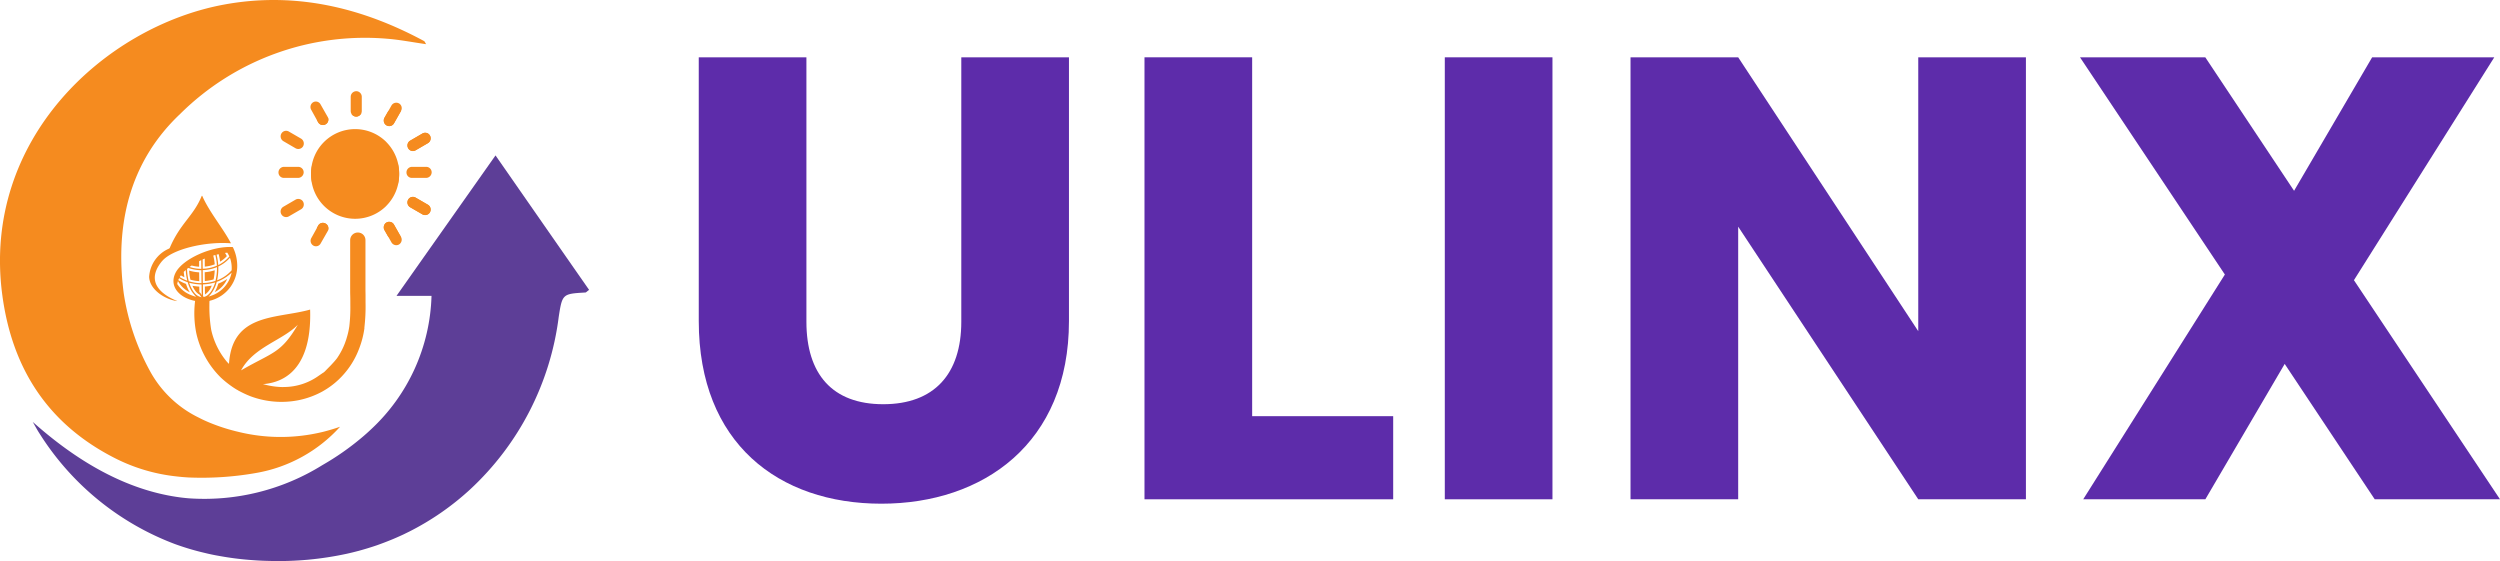
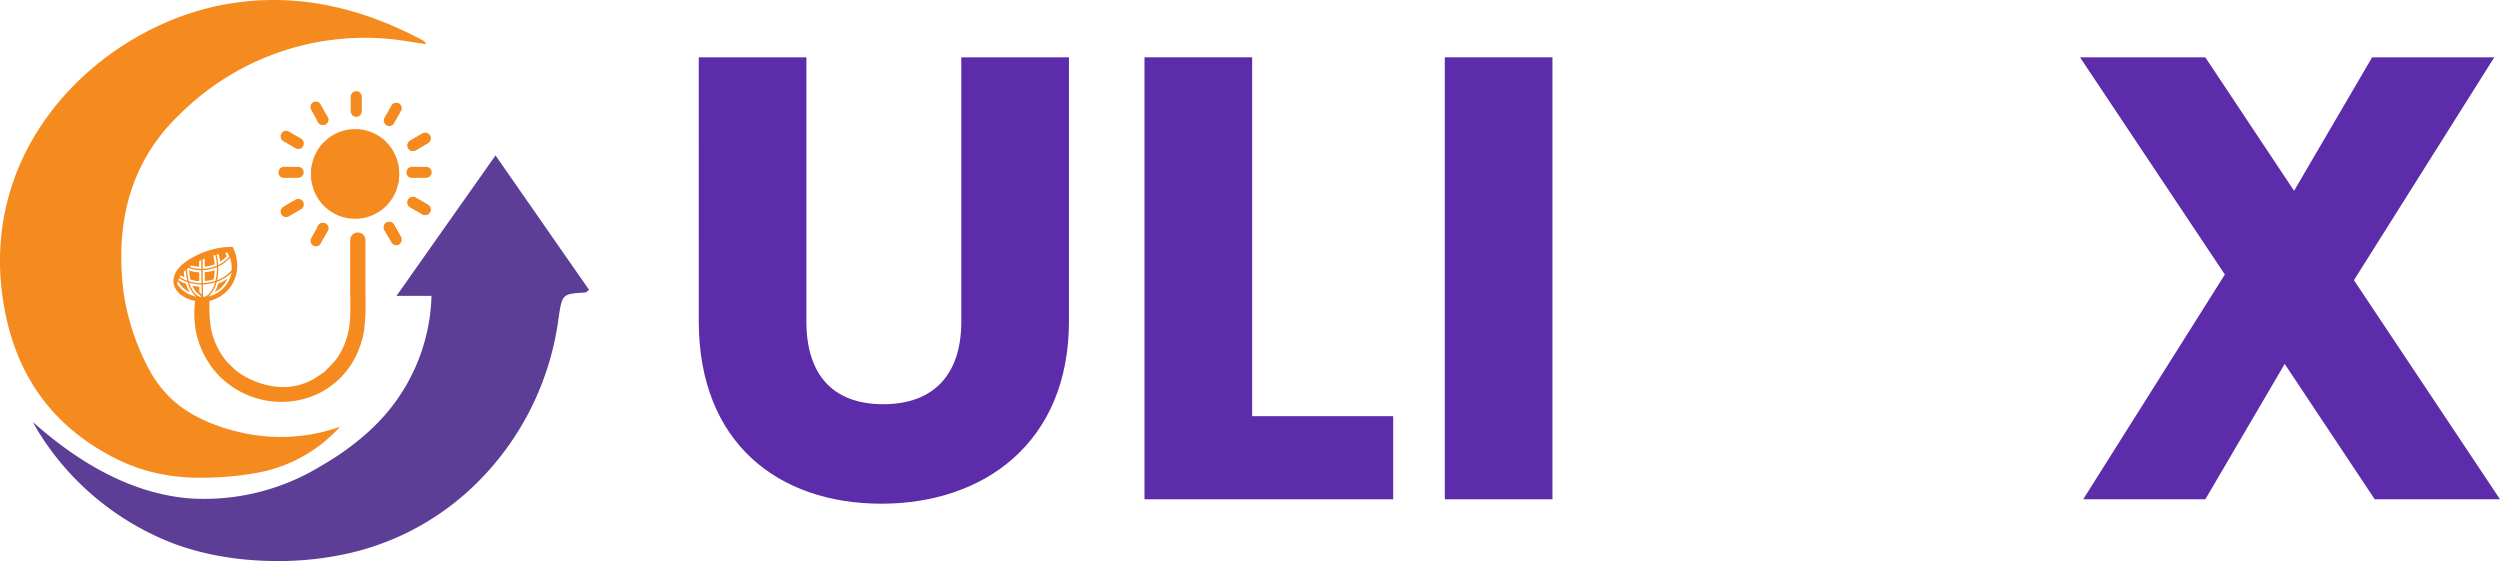
<svg xmlns="http://www.w3.org/2000/svg" width="210.543" height="47.246" viewBox="0 0 210.543 47.246">
  <g id="ulinx" transform="translate(-646 -469.999)">
    <path id="Path_1" data-name="Path 1" d="M175.665,14.406h9.067v22.27c0,4.4,2.174,6.946,6.469,6.946s6.575-2.545,6.575-6.946V14.406h9.067V36.623c0,10.286-7.211,15.377-15.8,15.377-8.643,0-15.377-5.09-15.377-15.377Z" transform="translate(529.182 460.419)" fill="#5d2caa" />
    <path id="Path_2" data-name="Path 2" d="M296.792,14.406V44.629h11.877v7H287.725V14.406Z" transform="translate(454.661 460.419)" fill="#5d2caa" />
    <rect id="Rectangle_1" data-name="Rectangle 1" width="9.067" height="37.222" transform="translate(767.677 474.826)" fill="#5d2caa" />
-     <path id="Path_3" data-name="Path 3" d="M443.213,14.406V51.628h-9.067L418.981,28.669V51.628h-9.067V14.406h9.067l15.165,23.065V14.406Z" transform="translate(373.404 460.419)" fill="#5d2caa" />
    <path id="Path_4" data-name="Path 4" d="M540.158,40.228l-6.681,11.4H523.19L535.12,32.7l-12.2-18.293h10.552l7.476,11.241,6.575-11.241h10.286L545.99,33.176l12.3,18.452H547.74Z" transform="translate(298.252 460.419)" fill="#5d2caa" />
    <path id="Path_5" data-name="Path 5" d="M35.888,3.72c-1.126-.161-2.184-.368-3.25-.456A22.1,22.1,0,0,0,15.177,9.59c-4.312,4.068-5.5,9.409-4.758,15.1a19.733,19.733,0,0,0,2.174,6.487,9.31,9.31,0,0,0,4.162,4q.452.236.935.432a15.576,15.576,0,0,0,2.061.68h0c.087.023.171.044.258.064a14.971,14.971,0,0,0,7.09.04l0,0c.033-.007.067-.017.1-.023.479-.121.962-.265,1.441-.432a12.366,12.366,0,0,1-7.013,3.883,26.364,26.364,0,0,1-5.75.389c-.335-.02-.667-.047-1-.087A14.911,14.911,0,0,1,9.7,38.594C4.046,35.729,1.014,31.052.189,24.813-1.543,11.674,8.9,2.242,18.823.393,24.787-.72,30.416.6,35.71,3.455c.06.03.084.121.178.265" transform="translate(646 470)" fill="#f58b1f" />
    <path id="Path_6" data-name="Path 6" d="M55.1,50.381c-.2.144-.251.218-.315.221-1.91.114-1.947.107-2.245,2.054a23.893,23.893,0,0,1-7.469,14.538,22.65,22.65,0,0,1-5.14,3.555c-.141.07-.281.137-.422.208-.282.131-.563.258-.848.379-.1.044-.2.084-.3.124-.345.141-.7.275-1.049.4-.044.017-.087.034-.134.047-.462.157-.932.3-1.4.429a1.043,1.043,0,0,1-.137.037v0c-.07.017-.141.037-.208.054-.221.057-.443.111-.667.161a27.135,27.135,0,0,1-6.648.62c-.5-.01-.985-.037-1.468-.074a25.067,25.067,0,0,1-2.66-.338v0c-.432-.074-.855-.161-1.274-.265a21.666,21.666,0,0,1-2.5-.744,23.1,23.1,0,0,1-11.4-9.308c-.207-.315-.382-.653-.573-.979,3.849,3.428,7.884,5.686,12.143,6.32.339.05.677.09,1.018.117a18.816,18.816,0,0,0,11.228-2.795,22.467,22.467,0,0,0,3.324-2.322c.265-.221.523-.452.771-.687a15.941,15.941,0,0,0,5.1-11.245H38.877c2.865-4.068,5.559-7.884,8.34-11.831,2.684,3.857,5.284,7.6,7.884,11.329" transform="translate(640.514 444.03)" fill="#5d3e97" />
    <path id="Path_7" data-name="Path 7" d="M80.687,52.874l-.005-.006-.114-.2-.026-.045-.448-.79a.476.476,0,0,0-.089-.112.494.494,0,0,0-.054-.043.465.465,0,0,0-.058-.034l-.017-.008-.017-.007-.03-.011a.383.383,0,0,0-.039-.01l-.011,0-.028,0a.427.427,0,0,0-.146,0,.445.445,0,0,0-.106.034l-.017.008-.017.009-.024.015-.022.016L79.4,51.7l-.02.017-.014.014a.4.4,0,0,0-.034.038l0,.005h0l-.019.026,0,.007a.287.287,0,0,0-.015.025.582.582,0,0,0-.026.054h0c-.007.018-.013.037-.019.056h0a.5.5,0,0,0-.012.172c0,.005,0,.01,0,.015s0,.013,0,.02a.435.435,0,0,0,.015.057.457.457,0,0,0,.036.083l.073.128.019.034.24.419h0l.26.46a.467.467,0,0,0,.632.178.476.476,0,0,0,.172-.637m-3.305.814c0-.129,0-.252-.005-.368l0-.166H76.48v.17c0,.119,0,.242.005.368,0,.179,0,.365,0,.55a.465.465,0,0,0,.9-.151h0c0-.133,0-.267,0-.4m-2.819-1.633c0-.01,0-.019-.007-.029a.436.436,0,0,0-.218-.276.458.458,0,0,0-.267-.066.466.466,0,0,0-.054.007.366.366,0,0,0-.057.015.426.426,0,0,0-.175.109l0,0-.019.021-.018.023a.042.042,0,0,0-.007.009.453.453,0,0,0-.028.046l-.028.05,0,.007-.084.148-.465.837a.468.468,0,0,0,.155.637.445.445,0,0,0,.626-.172l.593-1.036a.29.29,0,0,0,.039-.083h0l0-.007a.074.074,0,0,0,0-.01.181.181,0,0,0,.007-.022.251.251,0,0,0,.008-.034v-.006a.49.49,0,0,0,.007-.079.468.468,0,0,0-.009-.089m8.613-1.577a.218.218,0,0,0-.006-.029.482.482,0,0,0-.044-.113.448.448,0,0,0-.172-.177l-.859-.494-.067-.039-.105-.06a.46.46,0,0,0-.395-.037l-.025.01-.024.011a.482.482,0,0,0-.061.039L81.4,49.6l-.017.015a.281.281,0,0,0-.025.024l-.008.009-.024.029a.48.48,0,0,0-.035.053.474.474,0,0,0,.166.643l1.03.593.03.017a.455.455,0,0,0,.05.021l.016.006c.016.005.032.009.048.013l.022,0,.022,0a.469.469,0,0,0,.449-.235.478.478,0,0,0,.058-.261.366.366,0,0,0-.007-.057M72.442,49.9a.469.469,0,0,0-.631-.172l-1.03.6a.466.466,0,0,0-.172.632.46.46,0,0,0,.626.183l1.036-.6a.474.474,0,0,0,.172-.637" transform="translate(599.084 437.082)" fill="#f58b1f" fill-rule="evenodd" />
    <path id="Path_8" data-name="Path 8" d="M79.763,56.247l-.114.205c.224.044.549.11.946.183a.461.461,0,0,0-.832-.388" transform="translate(593.033 432.75)" fill="#f58b1f" />
    <path id="Path_9" data-name="Path 9" d="M96.529,56.454l.328.58c.363.009.719.009,1.06-.006l-.583-1.034a.465.465,0,0,0-.631-.177.47.47,0,0,0-.174.637" transform="translate(581.848 432.92)" fill="#f58b1f" />
    <path id="Path_10" data-name="Path 10" d="M104.155,50.161l-1.031-.6a.452.452,0,0,0-.631.167.47.47,0,0,0,.167.64l1.031.6a.461.461,0,0,0,.637-.17.477.477,0,0,0-.174-.637" transform="translate(577.883 437.082)" fill="#f58b1f" />
    <path id="Path_11" data-name="Path 11" d="M80.516,23.959a.467.467,0,0,0-.632.178l-.259.458h0l-.189.328-.007.012-.136.237a.413.413,0,0,0-.036.087q0,.015-.008.029c0,.011-.005.022-.007.034a.137.137,0,0,0,0,.031.479.479,0,0,0,.012.171.542.542,0,0,0,.019.057.507.507,0,0,0,.026.054.483.483,0,0,0,.313.227h0a.449.449,0,0,0,.409-.127l.021-.022.01-.012a.414.414,0,0,0,.028-.038l.017-.027.25-.441.006-.01.332-.585.005-.011a.469.469,0,0,0-.172-.632m-3.6-1.025a.473.473,0,0,0-.466.471v1.2a.458.458,0,0,0,.078.255.482.482,0,0,0,.107.116l.011.008.024.016a.443.443,0,0,0,.487,0l.039-.027c.01-.008.02-.017.03-.025a.335.335,0,0,0,.039-.04c.009-.011.018-.022.026-.033a.477.477,0,0,0,.034-.054.485.485,0,0,0,.029-.065.471.471,0,0,0,.028-.155V23.4a.473.473,0,0,0-.465-.471m-2.377,2.233h0a.3.3,0,0,0-.039-.082l-.593-1.042a.45.45,0,0,0-.626-.172.468.468,0,0,0-.155.637l.465.843.116.2.019.032a.408.408,0,0,0,.032.042.44.44,0,0,0,.068.065.5.5,0,0,0,.049.033.481.481,0,0,0,.053.026.5.5,0,0,0,.056.019l.04.009.029,0h.015l.033,0,.033,0h.016l.016,0,.025,0,.025-.006.033-.01.016-.006a.373.373,0,0,0,.043-.019l.028-.015a.426.426,0,0,0,.074-.05l.021-.019a.309.309,0,0,0,.038-.041l.011-.014a.386.386,0,0,0,.039-.062.327.327,0,0,0,.014-.031l.012-.032c0-.01.006-.019.008-.028s.005-.019.007-.029a.358.358,0,0,0,.007-.057.109.109,0,0,0,0-.015.154.154,0,0,0,0-.018.44.44,0,0,0-.029-.157m8.583,1.5a.47.47,0,0,0-.2-.189l0,0-.02-.009a.446.446,0,0,0-.113-.03l-.023,0a.416.416,0,0,0-.1,0,.452.452,0,0,0-.177.058l-1.03.6a.473.473,0,0,0-.166.643.455.455,0,0,0,.631.166l.516-.3.141-.082.374-.217a.463.463,0,0,0,.129-.111.5.5,0,0,0,.046-.07c.006-.012.012-.024.017-.037s.01-.026.014-.039.006-.019.008-.029a.324.324,0,0,0,.011-.059.483.483,0,0,0-.055-.292m-10.855.26-1.036-.6a.459.459,0,0,0-.626.177.475.475,0,0,0,.172.637l1.03.6a.469.469,0,0,0,.631-.172.481.481,0,0,0-.172-.643" transform="translate(599.084 454.748)" fill="#f58b1f" fill-rule="evenodd" />
    <path id="Path_12" data-name="Path 12" d="M79.763,29.983l-.114-.205c.224-.044.549-.11.946-.183a.461.461,0,0,1-.832.388" transform="translate(593.033 450.319)" fill="#f58b1f" />
    <path id="Path_13" data-name="Path 13" d="M88.4,28.473c.268-.035.546-.069.826-.1a.465.465,0,0,1-.435.315.47.47,0,0,1-.391-.214" transform="translate(587.211 451.132)" fill="#f58b1f" />
-     <path id="Path_14" data-name="Path 14" d="M96.529,28.46l.328-.58c.363-.009.719-.009,1.06.006l-.583,1.034a.465.465,0,0,1-.631.177.47.47,0,0,1-.174-.637" transform="translate(581.848 451.464)" fill="#f58b1f" />
    <path id="Path_15" data-name="Path 15" d="M104.155,34.255l-1.031.6a.452.452,0,0,1-.631-.167.47.47,0,0,1,.167-.64l1.031-.6a.461.461,0,0,1,.637.17.477.477,0,0,1-.174.637" transform="translate(577.883 447.8)" fill="#f58b1f" />
    <path id="Path_16" data-name="Path 16" d="M103.84,42.872h-1.191a.453.453,0,0,1-.463-.46.469.469,0,0,1,.465-.471h1.191a.461.461,0,0,1,.466.466.476.476,0,0,1-.469.465" transform="translate(578.046 442.109)" fill="#f58b1f" />
    <path id="Path_17" data-name="Path 17" d="M71.664,42.872H70.473a.453.453,0,0,1-.463-.46.469.469,0,0,1,.465-.471h1.191a.461.461,0,0,1,.466.466.476.476,0,0,1-.469.465" transform="translate(599.443 442.109)" fill="#f58b1f" />
    <path id="Path_18" data-name="Path 18" d="M84.524,44.774a3.732,3.732,0,0,0,1.086-2.623,3.9,3.9,0,0,0-.1-.9H78.3a3.626,3.626,0,0,0-.11.9,3.714,3.714,0,0,0,6.338,2.623" transform="translate(594.006 442.565)" fill="#f58b1f" fill-rule="evenodd" />
    <path id="Path_19" data-name="Path 19" d="M84.524,33.542a3.732,3.732,0,0,1,1.086,2.623,3.9,3.9,0,0,1-.1.9H78.3a3.626,3.626,0,0,1-.11-.9,3.714,3.714,0,0,1,6.338-2.623" transform="translate(594.006 448.416)" fill="#f58b1f" fill-rule="evenodd" />
    <path id="Path_20" data-name="Path 20" d="M63.164,66.48a7.574,7.574,0,0,1-.452,1.755,6.907,6.907,0,0,1-1.467,2.342A6.631,6.631,0,0,1,60,71.609c-.1.067-.208.127-.308.188l-.01.007a7.112,7.112,0,0,1-2.04.76,7.251,7.251,0,0,1-1.471.147,7.4,7.4,0,0,1-2.63-.482,8.746,8.746,0,0,1-.9-.419l-.023-.01-.023-.01-.023-.013a1.045,1.045,0,0,0-.147-.087l-.013-.007c-.127-.077-.261-.161-.4-.258a8.316,8.316,0,0,1-.941-.757,7.541,7.541,0,0,1-2.07-3.745,8.5,8.5,0,0,1-.117-2.573c.017-.167.037-.328.067-.482a6.571,6.571,0,0,0,.687.248,4.92,4.92,0,0,1-.472-.58.591.591,0,0,1,.134-.06,1.9,1.9,0,0,0,.174.231,1.169,1.169,0,0,0,.643.425c-.01.144-.013.3-.013.466a11.829,11.829,0,0,0,.154,2.047,6.3,6.3,0,0,0,1.1,2.409l.05.064a.06.06,0,0,0,.017.023c.037.047.077.1.114.147l.027.03a.436.436,0,0,1,.04.047l.02.02c.007.007.1.1.231.231a.157.157,0,0,1,.034.03l.224.211c.124.114.255.234.322.288l.037.027c.05.037.1.074.147.111a7.255,7.255,0,0,0,1.976.921c.111.037.221.064.328.09a6.349,6.349,0,0,0,1.139.164c.124.007.261.007.419,0A5.057,5.057,0,0,0,59.3,70.52l.385-.265v.013l.017-.017c.04-.03.077-.064.117-.094l.007-.007c.034-.037.09-.094.181-.188.067-.067.147-.147.228-.231l.074-.074c.087-.09.174-.188.258-.281l.01-.007c.1-.117.188-.218.231-.275l.064-.084c.017-.027.034-.05.047-.077l.01-.013a5.726,5.726,0,0,0,.586-1.142c.03-.08.06-.164.087-.245l.05-.141,0-.017a6.276,6.276,0,0,0,.235-1.015,13.594,13.594,0,0,0,.087-1.8c0-.268,0-.536-.007-.794-.007-.181-.007-.358-.007-.529V59.09a.647.647,0,0,1,1.1-.456.655.655,0,0,1,.188.456l0,4.147c0,.164.007.342.007.529s0,.385,0,.576v0a15.407,15.407,0,0,1-.1,2.134" transform="translate(613.53 431.132)" fill="#f58b1f" />
-     <path id="Path_21" data-name="Path 21" d="M64,77.82c-2.932.832-6.985.2-6.851,5.327v.014c-.066.078-.134.159-.2.249a5.485,5.485,0,0,0,.787.464v0c3.654.911,6.43-.631,6.258-6.051m-5.8,5.11-.007-.009c1.061-1.957,3.5-2.512,4.77-3.823-1.44,2.45-2.14,2.306-4.763,3.833" transform="translate(608.124 418.249)" fill="#f58b1f" />
    <path id="Path_22" data-name="Path 22" d="M55.022,70.123a3.516,3.516,0,0,1-.749.394,3.022,3.022,0,0,1-.3.718,2.315,2.315,0,0,0,1.052-1.111" transform="translate(610.109 423.367)" fill="#f58b1f" />
-     <path id="Path_23" data-name="Path 23" d="M51.507,71.869l.007.669a1.481,1.481,0,0,0,.569-.75,3.975,3.975,0,0,1-.577.081" transform="translate(611.747 422.26)" fill="#f58b1f" />
    <path id="Path_24" data-name="Path 24" d="M51.476,68.848a3.442,3.442,0,0,0,.739-.137,4.211,4.211,0,0,0,.094-.77,3.494,3.494,0,0,1-.841.166Z" transform="translate(611.773 424.818)" fill="#f58b1f" />
    <path id="Path_25" data-name="Path 25" d="M48.4,68.9l-.008-.74a3.51,3.51,0,0,1-.845-.149,4.2,4.2,0,0,0,.11.768,3.447,3.447,0,0,0,.742.122" transform="translate(614.381 424.775)" fill="#f58b1f" />
-     <path id="Path_26" data-name="Path 26" d="M38.59,54.722c.832-1,3.625-1.67,5.8-1.5-.67-1.282-1.827-2.639-2.411-3.981a.028.028,0,0,0-.054,0c-.7,1.71-1.8,2.28-2.69,4.371-.009.026-.077.066-.1.074A2.77,2.77,0,0,0,37.5,56.047c.04,1.091,1.351,1.9,2.34,2.04.33.049-3.251-.949-1.254-3.365" transform="translate(621.06 437.268)" fill="#f58b1f" />
    <path id="Path_27" data-name="Path 27" d="M48.6,62.1s-.005,0-.011,0c-1.743-.11-4.244,1-4.823,2.188-.474.976.124,1.823,1.134,2.2a3.042,3.042,0,0,0,.557.153.024.024,0,0,0,.013,0l.008,0a.336.336,0,0,1,.046.005c.078.011.2.027.351.035a2.833,2.833,0,0,0,.662-.035v0c.038-.005.072-.013.11-.021l.137-.035a3.016,3.016,0,0,0,2.185-3.038A3.556,3.556,0,0,0,48.6,62.1m-3.464,1.555a3.022,3.022,0,0,0,.625.1l0-.464c.056-.029.113-.059.177-.086l.008.732a3.283,3.283,0,0,1-.989-.161c.059-.043.121-.083.182-.126m-.289.207a3.382,3.382,0,0,0,1.1.193l.013,1.091a3.588,3.588,0,0,1-1.072-.166,4.607,4.607,0,0,1-.145-1.035c.035-.029.07-.056.107-.083m-.627.625a3.071,3.071,0,0,0,.295.158c-.021-.142-.04-.292-.054-.448.054-.054.113-.107.169-.158a4.885,4.885,0,0,0,.126.9,3.682,3.682,0,0,1-.633-.308,1.132,1.132,0,0,1,.1-.145m.735,1.616a2.422,2.422,0,0,1-1.046-.885,1.326,1.326,0,0,1,.062-.247,2.3,2.3,0,0,0,.995.944,2.953,2.953,0,0,1-.314-.708,3.589,3.589,0,0,1-.654-.316,1.378,1.378,0,0,1,.072-.161,3.38,3.38,0,0,0,.724.338,3.012,3.012,0,0,0,.332.769,3.937,3.937,0,0,0,.378.464,5.171,5.171,0,0,1-.55-.2m.933.212a.936.936,0,0,1-.515-.341,1.518,1.518,0,0,1-.139-.185,3.132,3.132,0,0,1-.316-.676,4.2,4.2,0,0,0,1.043.145l.011,1.078-.083-.021m1.509-3.612a4.856,4.856,0,0,1,.123.635,2.624,2.624,0,0,0,.568-.466,2.431,2.431,0,0,0-.156-.271c.067-.008.134-.016.193-.021a2.477,2.477,0,0,1,.174.322,3.02,3.02,0,0,1-.936.726,4.926,4.926,0,0,0-.137-.879l.169-.046m-1.169.378.005.673a3.024,3.024,0,0,0,.836-.191,4.23,4.23,0,0,0-.123-.737c.059-.022.115-.032.172-.051a4.555,4.555,0,0,1,.134.9,3.321,3.321,0,0,1-1.193.26l-.008-.78c.056-.027.115-.051.177-.078m-.169.97a3.463,3.463,0,0,0,1.2-.249,4.531,4.531,0,0,1-.126,1.155,3.58,3.58,0,0,1-1.064.185Zm.228,2.22a1.278,1.278,0,0,1-.2.059l-.011-1.073a4.175,4.175,0,0,0,1.035-.169c-.064.182-.292.952-.82,1.183m.727-.156c-.1.046-.137.054-.469.175a2.676,2.676,0,0,0,.689-1.247,3.593,3.593,0,0,0,1.255-.775,2.6,2.6,0,0,1-1.475,1.847m1.48-2.051a3.079,3.079,0,0,1-1.228.847,4.617,4.617,0,0,0,.1-1.163,2.961,2.961,0,0,0,.981-.735,2.548,2.548,0,0,1,.142,1.051" transform="translate(617.007 428.706)" fill="#f58b1f" />
    <path id="Path_28" data-name="Path 28" d="M48.967,72.578a1.056,1.056,0,0,1-.373-.351,2.03,2.03,0,0,1-.212-.386,4.584,4.584,0,0,0,.577.07l.005.367Z" transform="translate(613.825 422.225)" fill="#f58b1f" />
  </g>
</svg>